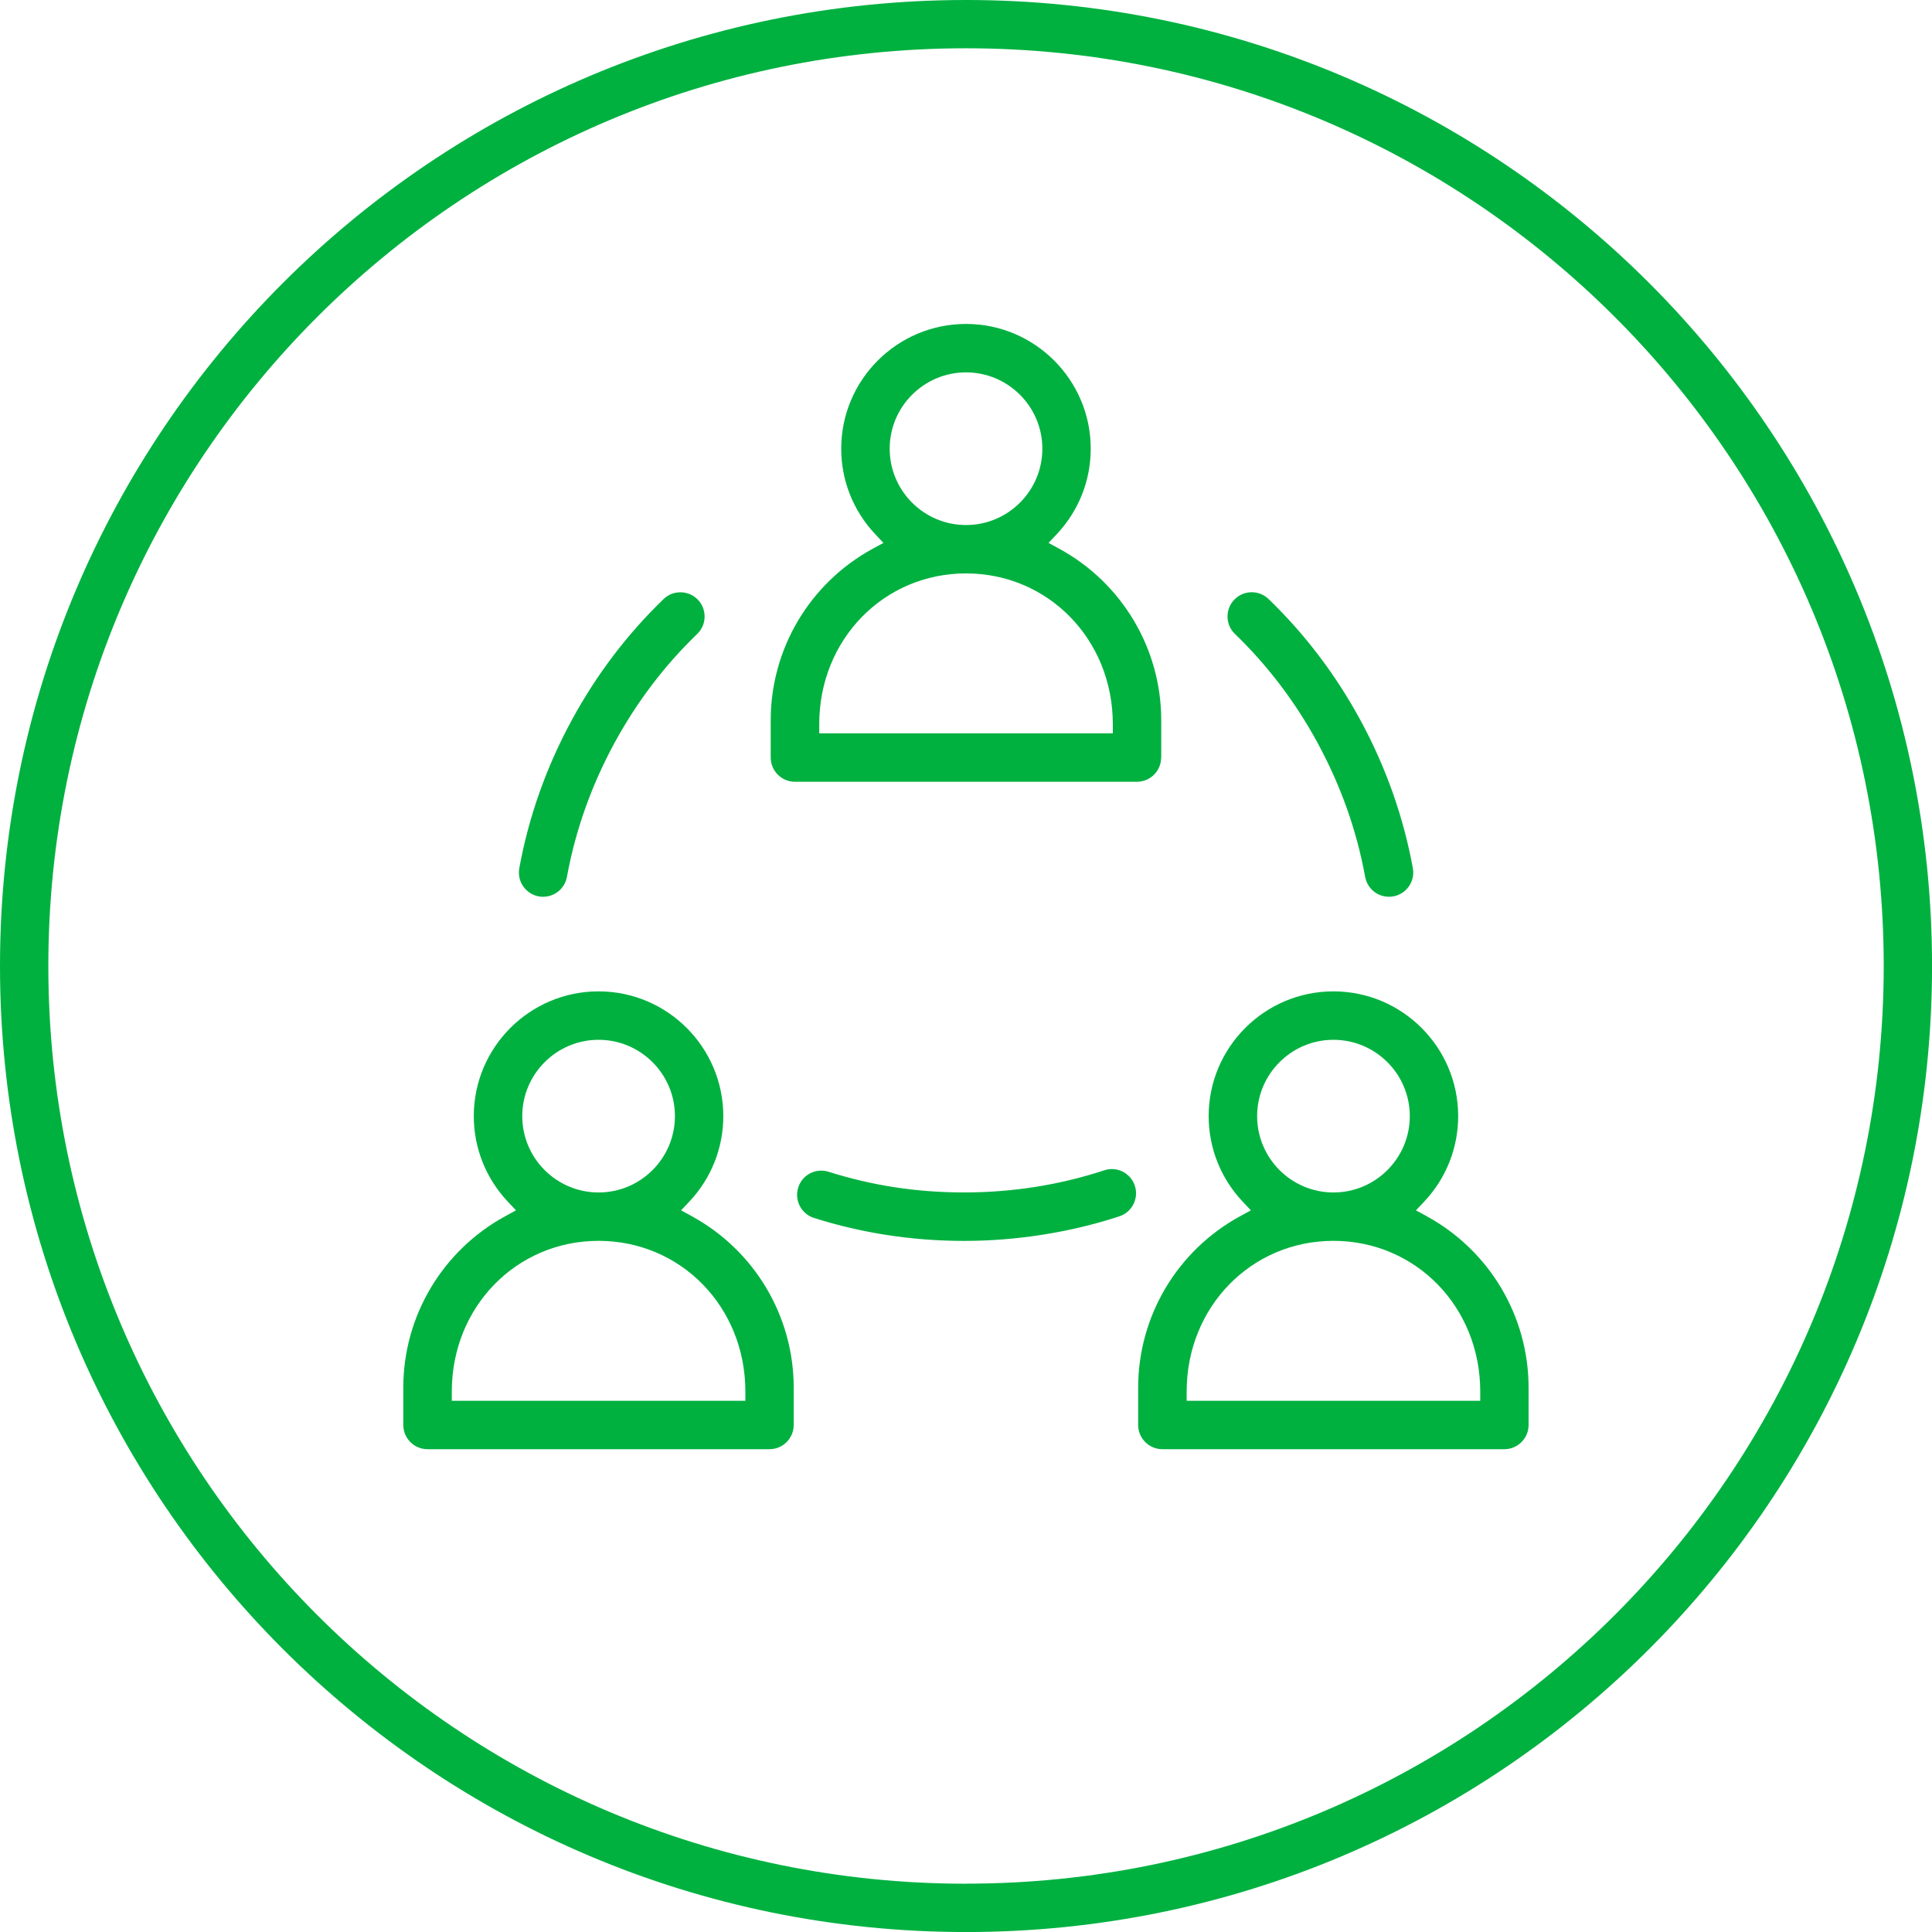
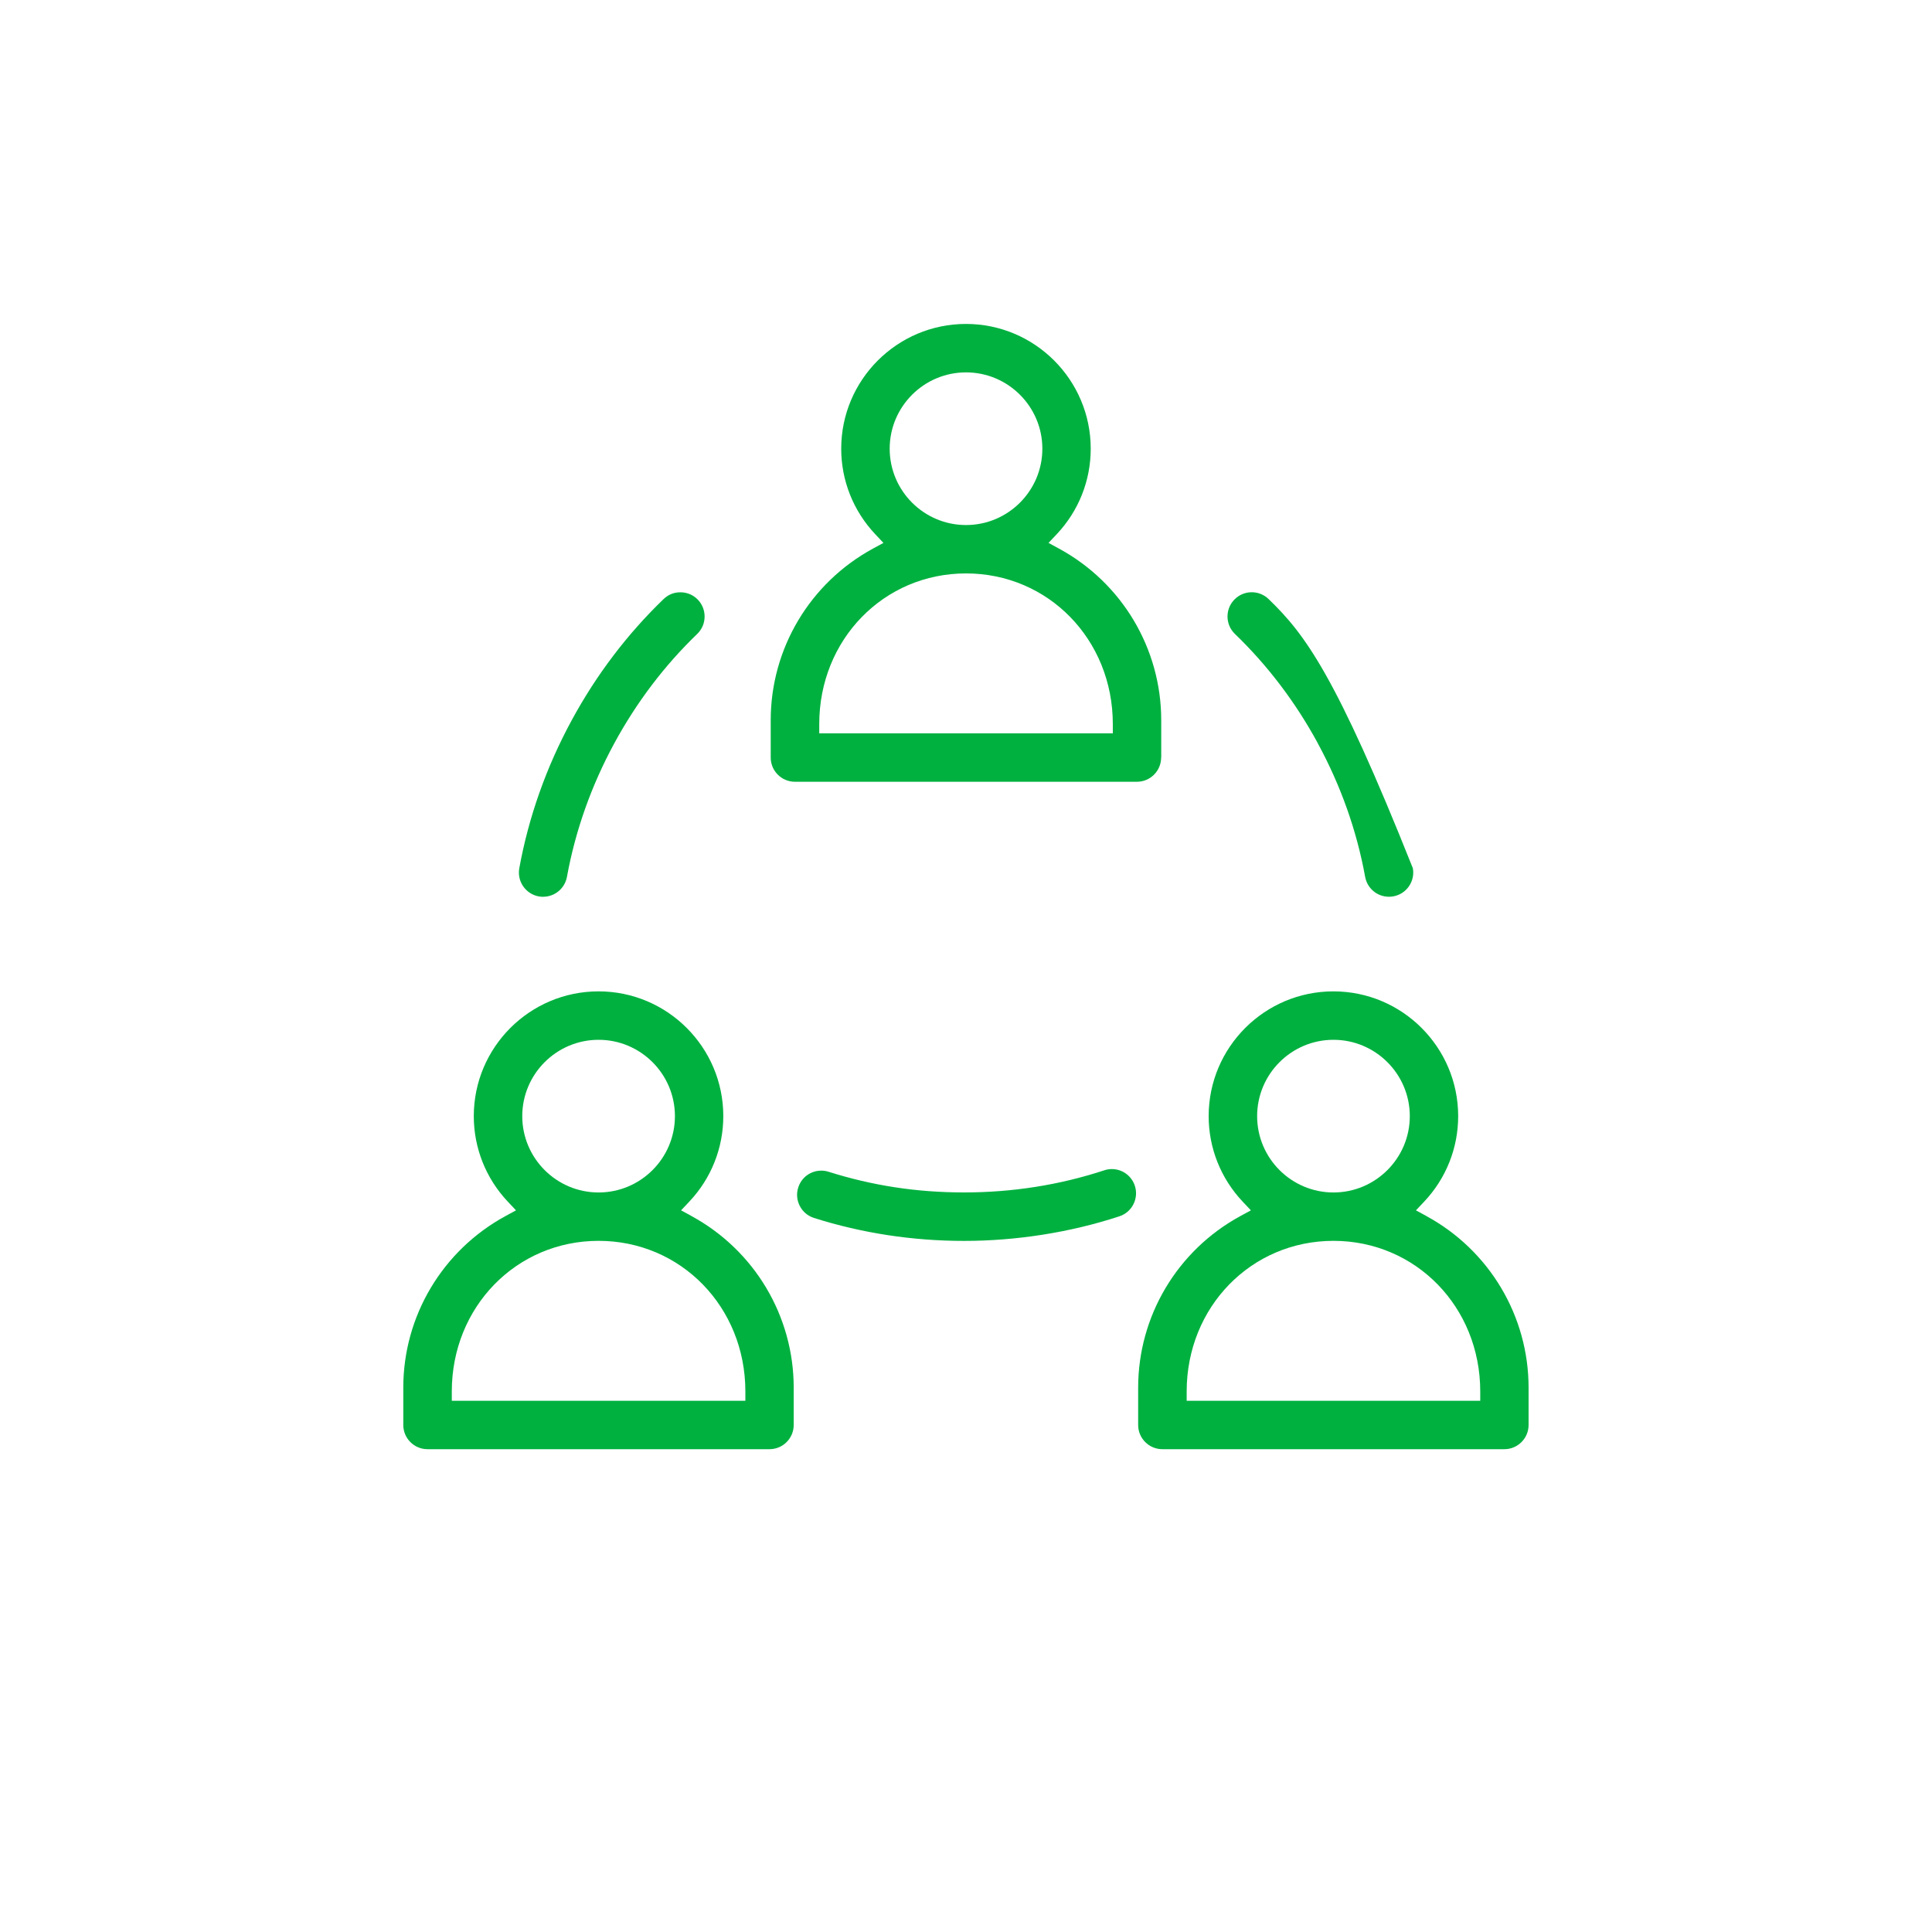
<svg xmlns="http://www.w3.org/2000/svg" width="100" height="100" viewBox="0 0 100 100" fill="none">
  <g clip-path="url(#clip0_360_1353)">
    <path d="M35.8 62.945L35.252 62.647L35.679 62.194C36.815 60.99 37.438 59.419 37.438 57.771C37.438 54.209 34.542 51.313 30.98 51.313C27.419 51.313 24.523 54.209 24.523 57.771C24.523 59.419 25.148 60.99 26.281 62.194L26.708 62.647L26.161 62.945C22.899 64.722 20.874 68.123 20.874 71.824V73.757C20.874 74.448 21.436 75.01 22.127 75.01H39.829C40.52 75.01 41.082 74.448 41.082 73.757V71.824C41.082 68.123 39.057 64.719 35.795 62.945H35.8ZM23.385 72.504V72.022C23.385 67.651 26.722 64.226 30.983 64.226C35.243 64.226 38.58 67.651 38.58 72.022V72.504H23.385ZM30.983 53.82C33.161 53.82 34.934 55.593 34.934 57.771C34.934 59.95 33.161 61.722 30.983 61.722C28.804 61.722 27.032 59.95 27.032 57.771C27.032 55.593 28.804 53.82 30.983 53.82Z" fill="#00B140" />
    <path d="M73.837 62.945L73.289 62.647L73.717 62.194C74.852 60.99 75.475 59.419 75.475 57.771C75.475 54.209 72.579 51.313 69.017 51.313C65.456 51.313 62.56 54.209 62.56 57.771C62.56 59.419 63.185 60.99 64.318 62.194L64.746 62.647L64.198 62.945C60.936 64.722 58.911 68.123 58.911 71.824V73.757C58.911 74.448 59.473 75.01 60.164 75.01H77.866C78.557 75.01 79.119 74.448 79.119 73.757V71.824C79.119 68.123 77.094 64.719 73.832 62.945H73.837ZM61.422 72.504V72.022C61.422 67.651 64.76 64.226 69.02 64.226C73.28 64.226 76.617 67.651 76.617 72.022V72.504H61.422ZM69.02 53.82C71.198 53.82 72.971 55.593 72.971 57.771C72.971 59.95 71.198 61.722 69.02 61.722C66.841 61.722 65.069 59.95 65.069 57.771C65.069 55.593 66.841 53.82 69.02 53.82Z" fill="#00B140" />
    <path d="M60.105 39.21V37.277C60.105 33.577 58.08 30.173 54.818 28.398L54.271 28.101L54.698 27.648C55.833 26.444 56.456 24.872 56.456 23.225C56.456 19.663 53.56 16.767 49.999 16.767C46.437 16.767 43.541 19.663 43.541 23.225C43.541 24.872 44.167 26.444 45.3 27.648L45.727 28.101L45.179 28.398C41.917 30.175 39.892 33.577 39.892 37.277V39.21C39.892 39.902 40.454 40.464 41.146 40.464H58.847C59.539 40.464 60.1 39.902 60.1 39.21H60.105ZM42.404 37.957V37.476C42.404 33.105 45.741 29.68 50.001 29.68C54.261 29.68 57.599 33.105 57.599 37.476V37.957H42.404ZM50.001 19.274C52.18 19.274 53.952 21.046 53.952 23.225C53.952 25.403 52.18 27.176 50.001 27.176C47.823 27.176 46.05 25.403 46.05 23.225C46.05 21.046 47.823 19.274 50.001 19.274Z" fill="#00B140" />
    <path d="M57.549 60.511C57.417 60.511 57.285 60.532 57.157 60.575C54.842 61.335 52.404 61.72 49.904 61.72C47.405 61.72 45.134 61.358 42.888 60.651C42.765 60.61 42.637 60.592 42.51 60.592C41.96 60.592 41.481 60.943 41.316 61.467C41.214 61.786 41.245 62.126 41.398 62.423C41.552 62.72 41.814 62.94 42.132 63.041C44.622 63.83 47.237 64.229 49.904 64.229C52.571 64.229 55.373 63.801 57.939 62.956C58.257 62.853 58.514 62.631 58.666 62.331C58.817 62.031 58.843 61.691 58.739 61.375C58.569 60.858 58.09 60.511 57.549 60.511Z" fill="#00B140" />
    <path d="M28.113 46.416C28.717 46.416 29.236 45.984 29.345 45.387C29.781 42.992 30.607 40.662 31.799 38.467C32.951 36.347 34.393 34.445 36.088 32.812C36.328 32.581 36.465 32.267 36.47 31.931C36.475 31.596 36.352 31.28 36.121 31.039C35.882 30.791 35.561 30.657 35.217 30.657C34.872 30.657 34.582 30.782 34.346 31.009C32.465 32.821 30.867 34.929 29.595 37.273C28.275 39.704 27.362 42.283 26.878 44.941C26.812 45.307 26.911 45.682 27.15 45.968C27.388 46.253 27.74 46.419 28.115 46.419L28.113 46.416Z" fill="#00B140" />
-     <path d="M68.206 38.467C69.397 40.662 70.224 42.989 70.66 45.387C70.769 45.984 71.286 46.416 71.892 46.416C71.968 46.416 72.043 46.409 72.119 46.395C72.449 46.336 72.735 46.149 72.926 45.876C73.117 45.599 73.188 45.267 73.129 44.939C72.645 42.281 71.732 39.701 70.412 37.27C69.14 34.926 67.54 32.819 65.661 31.006C65.425 30.78 65.118 30.654 64.79 30.654C64.446 30.654 64.127 30.791 63.886 31.039C63.407 31.537 63.421 32.333 63.919 32.812C65.614 34.445 67.058 36.35 68.208 38.467H68.206Z" fill="#00B140" />
-     <path fill-rule="evenodd" clip-rule="evenodd" d="M50.001 0C22.387 0 0 22.387 0 50.001C0 77.616 22.387 100.002 50.001 100.002C77.616 100.002 100.002 77.616 100.002 50.001C100.002 22.387 77.616 0 50.001 0ZM50.001 97.501C23.767 97.501 2.502 76.235 2.502 50.001C2.502 23.767 23.767 2.499 50.001 2.499C76.235 2.499 97.501 23.767 97.501 49.999C97.501 76.23 76.235 97.498 50.001 97.498V97.501Z" fill="#00B140" />
+     <path d="M68.206 38.467C69.397 40.662 70.224 42.989 70.66 45.387C70.769 45.984 71.286 46.416 71.892 46.416C71.968 46.416 72.043 46.409 72.119 46.395C72.449 46.336 72.735 46.149 72.926 45.876C73.117 45.599 73.188 45.267 73.129 44.939C69.14 34.926 67.54 32.819 65.661 31.006C65.425 30.78 65.118 30.654 64.79 30.654C64.446 30.654 64.127 30.791 63.886 31.039C63.407 31.537 63.421 32.333 63.919 32.812C65.614 34.445 67.058 36.35 68.208 38.467H68.206Z" fill="#00B140" />
  </g>
  <defs>
    <clipPath id="clip0_360_1353">
      <rect width="100" height="100" fill="white" />
    </clipPath>
  </defs>
</svg>